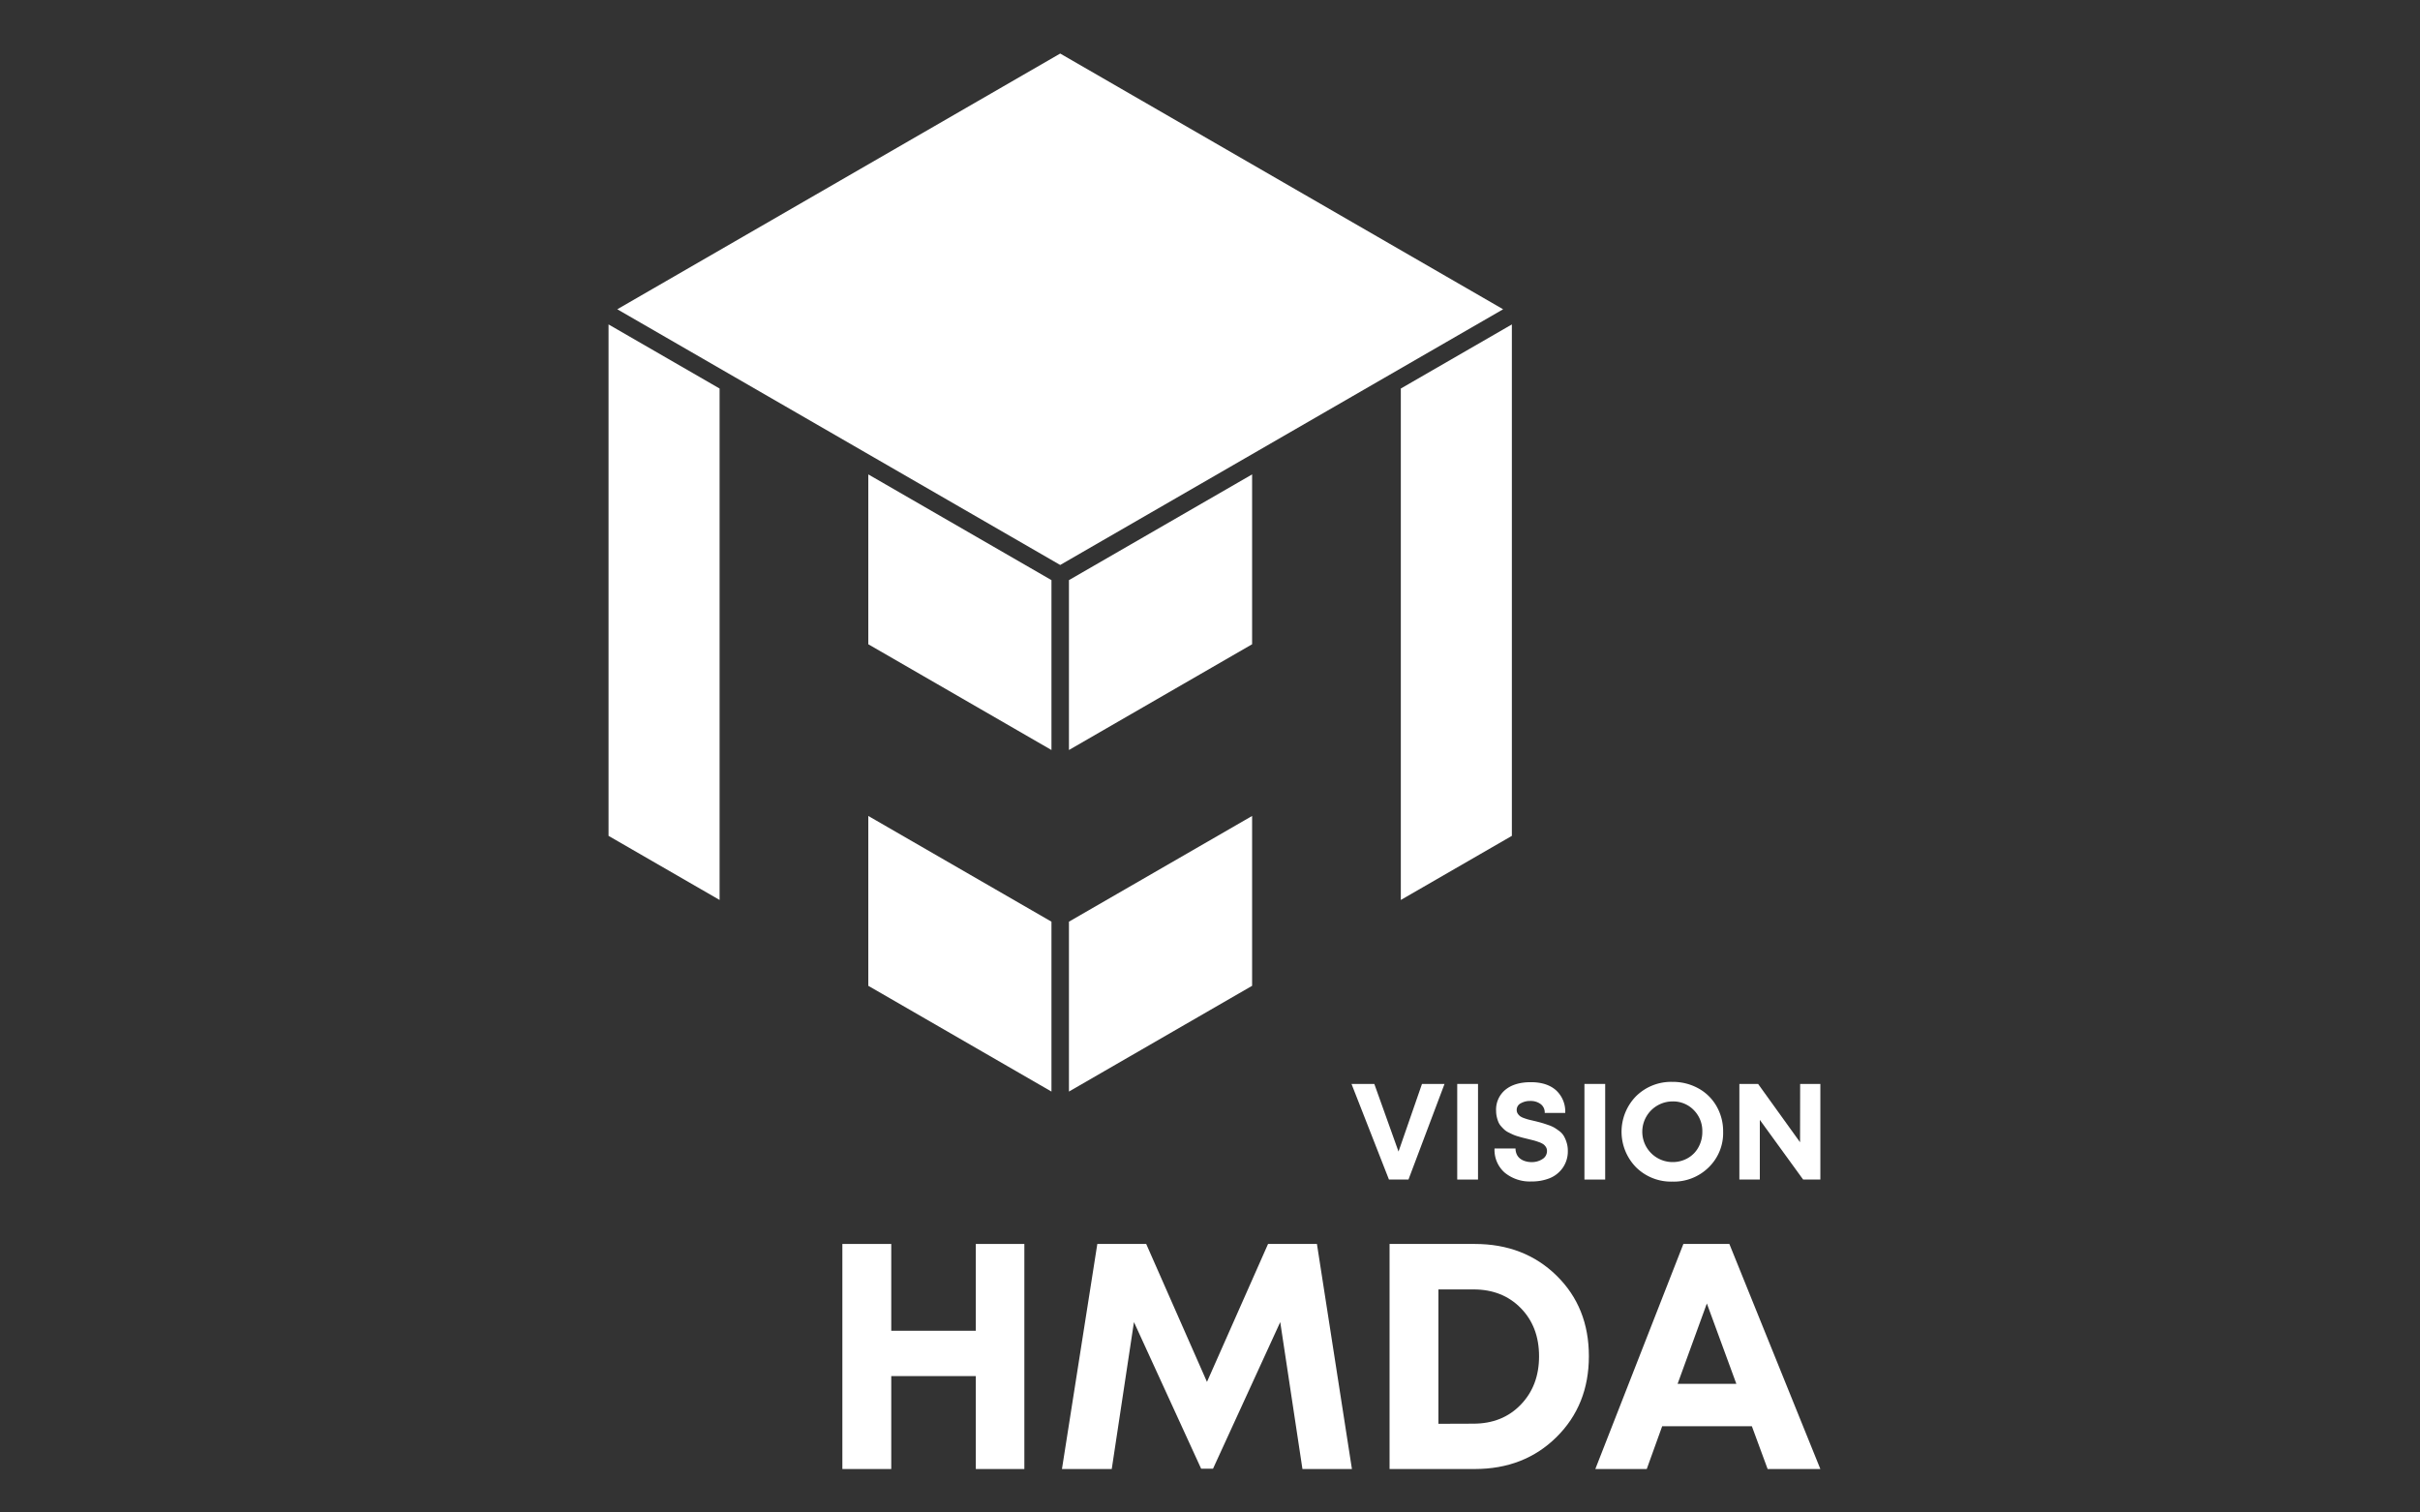
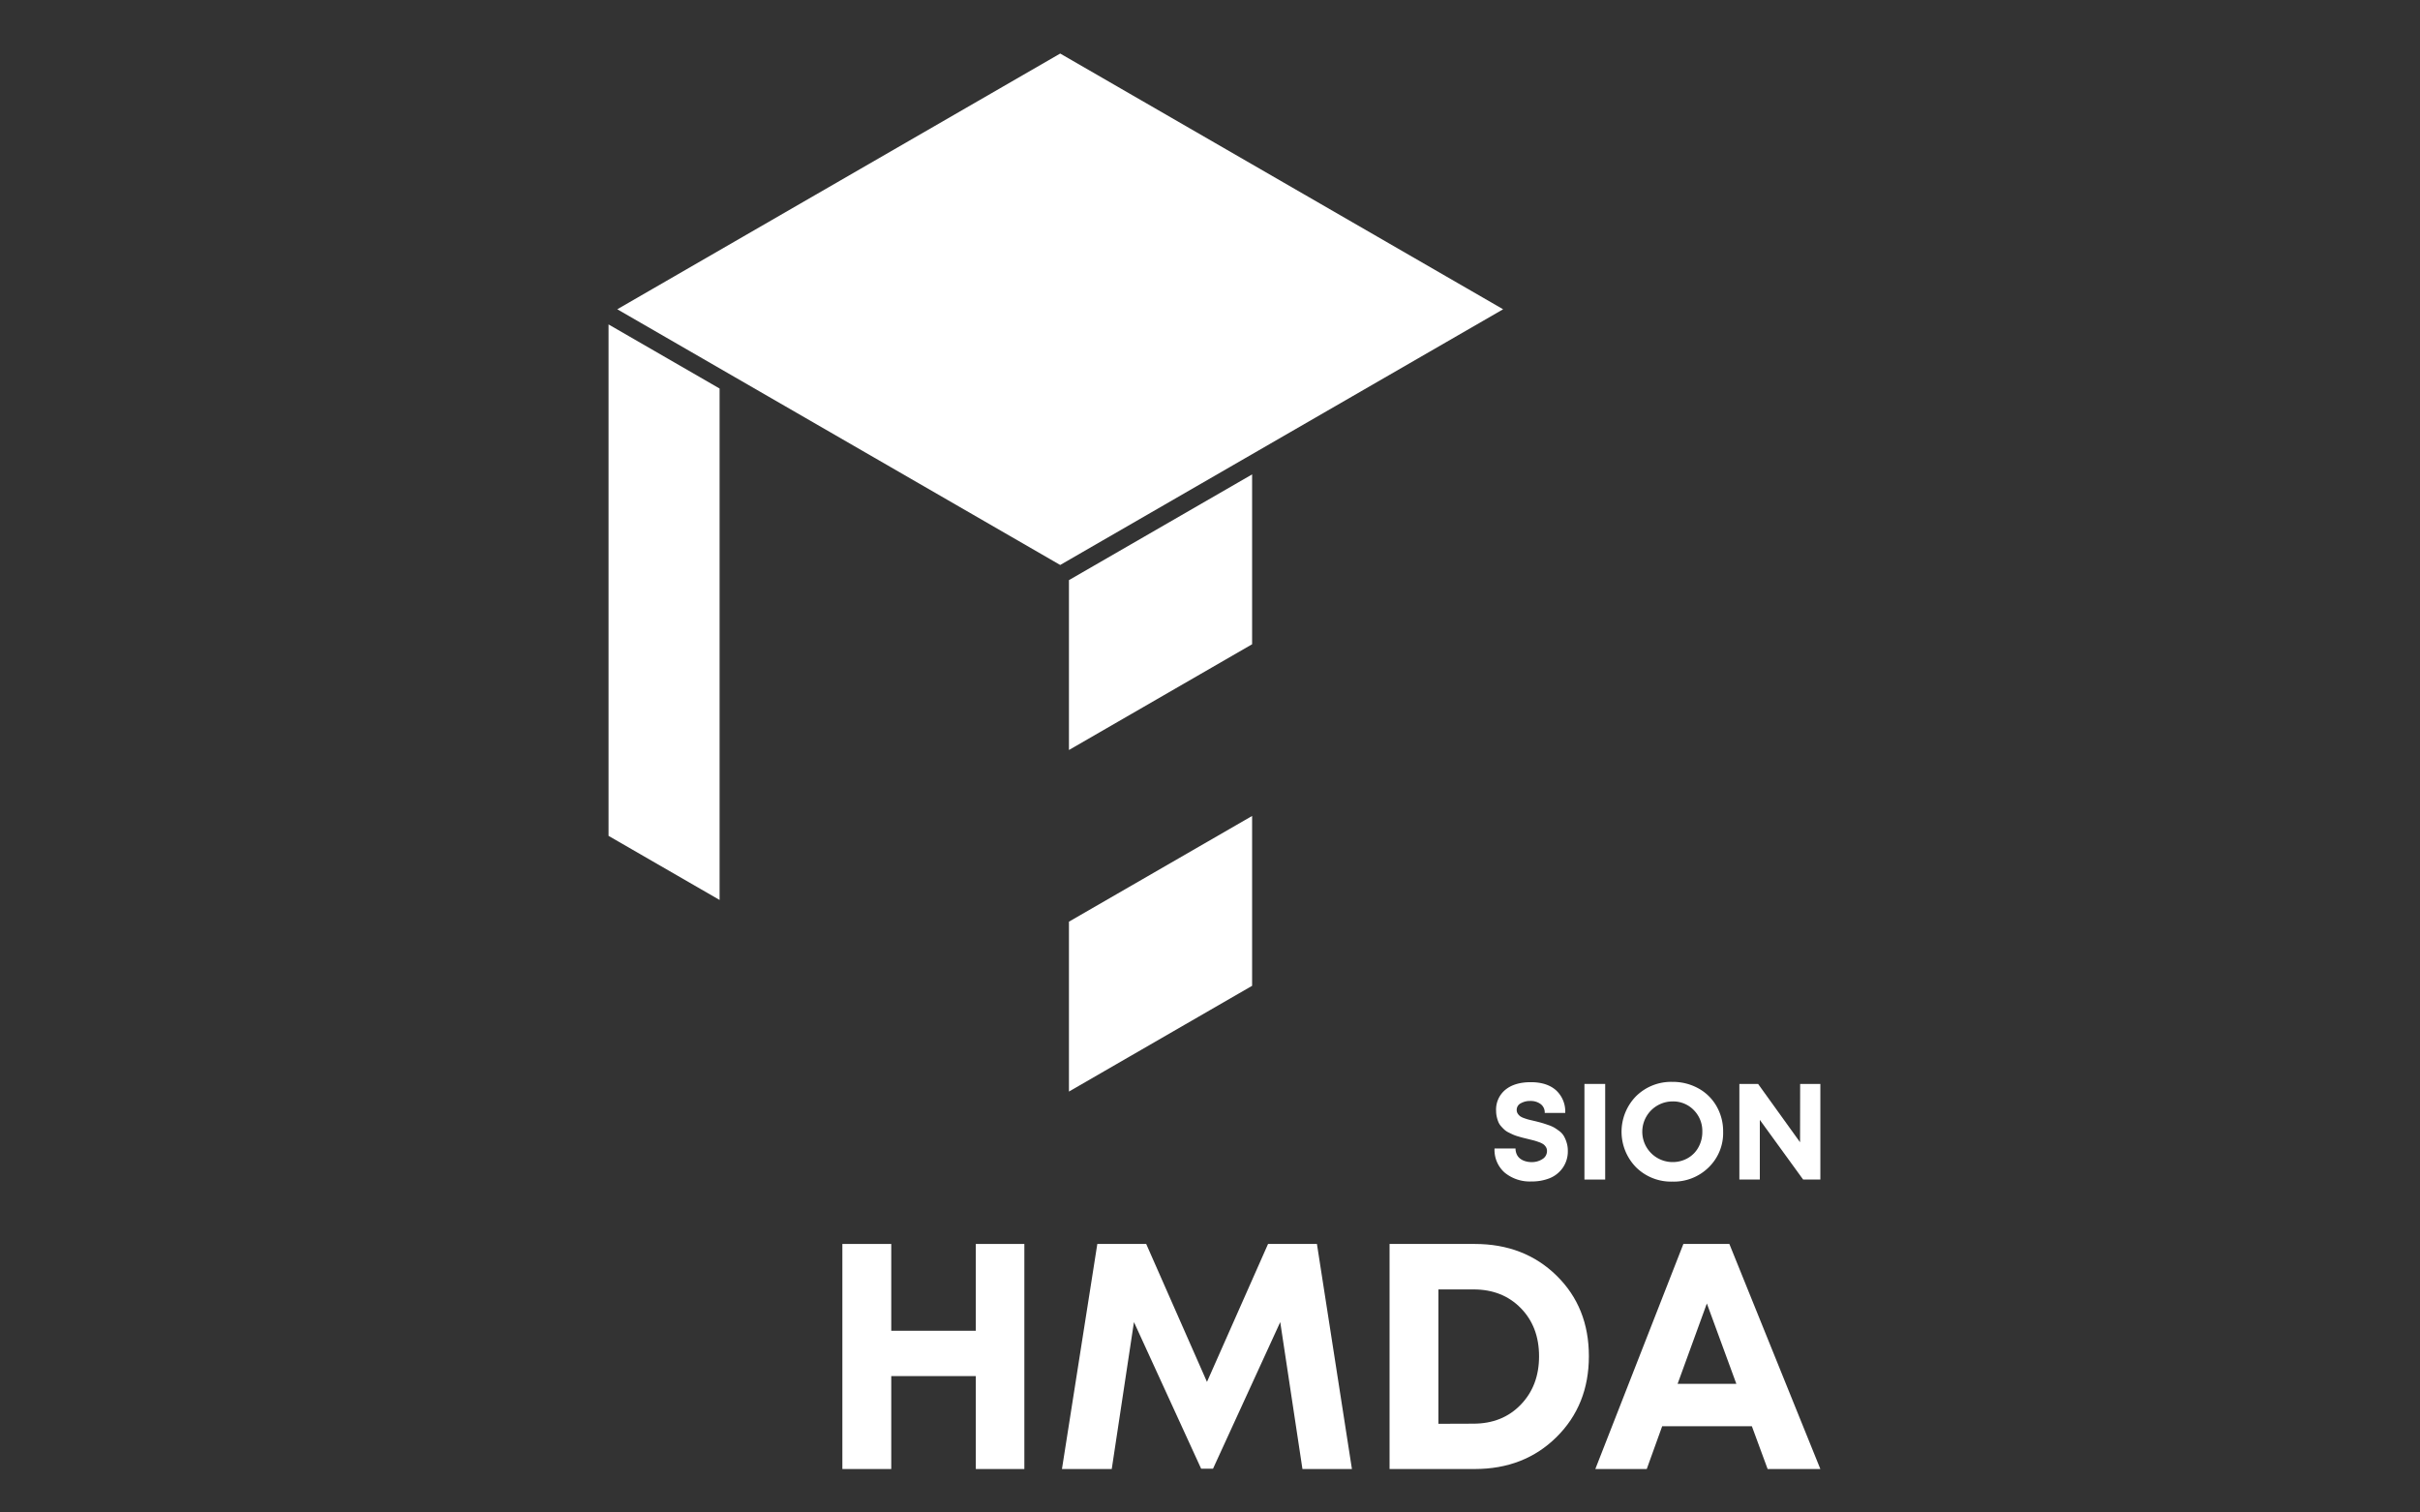
<svg xmlns="http://www.w3.org/2000/svg" id="Layer_1" data-name="Layer 1" viewBox="0 0 800 500">
  <rect x="0" y="0" width="800" height="500" fill="#333333" stroke="none" />
  <defs>
    <style>.cls-1{fill:#fff;}</style>
  </defs>
  <polygon class="cls-1" points="350.48 17.7 204.06 102.24 350.48 186.77 496.9 102.24 350.48 17.7" />
-   <polygon class="cls-1" points="287.04 156.83 287.04 212.98 347.59 247.94 347.59 191.78 287.04 156.83" />
  <polygon class="cls-1" points="201.17 107.25 201.17 276.32 237.88 297.51 237.88 128.44 201.17 107.25" />
-   <polygon class="cls-1" points="287.04 269.74 287.04 325.89 347.59 360.85 347.59 304.69 287.04 269.74" />
-   <polygon class="cls-1" points="463.08 128.44 463.08 297.51 499.79 276.32 499.79 107.25 463.08 128.44" />
  <polygon class="cls-1" points="353.37 191.78 353.37 247.94 413.92 212.98 413.92 156.83 353.37 191.78" />
  <polygon class="cls-1" points="353.37 304.69 353.37 360.85 413.92 325.89 413.92 269.74 353.37 304.69" />
  <path class="cls-1" d="M322.58,411.23h16.05v74.4H322.58V454.91H294.63v30.72H278.47v-74.4h16.16v28.7h27.95Z" />
  <path class="cls-1" d="M446.92,485.63H430.56l-7.34-48.57L401,485.52h-3.93l-22.21-48.46-7.34,48.57H351.06l11.69-74.4h16.16L399,456.83l20.19-45.6h16.16Z" />
  <path class="cls-1" d="M487.52,411.23q16.37,0,27.05,10.47t10.68,26.63q0,16.14-10.68,26.72t-27.05,10.58H459.36v-74.4Zm-.43,59.41q9.57,0,15.63-6.27t6.06-16q0-9.78-6.06-15.95t-15.63-6.16H475.51v44.42Z" />
  <path class="cls-1" d="M584.34,485.63l-5.21-14.14H549.48l-5.1,14.14h-17l29.11-74.4h15.2l30.08,74.4ZM564.25,430.9l-9.67,26.57H574Z" />
-   <path class="cls-1" d="M470.08,358.33h7.45l-11.92,31.61h-6.45l-12.38-31.61h7.54l8,22.36Z" />
-   <path class="cls-1" d="M481.73,389.94V358.33h6.87v31.61Z" />
  <path class="cls-1" d="M506.3,390.57a13.08,13.08,0,0,1-8.87-2.91,10,10,0,0,1-3.37-8H501a4.64,4.64,0,0,0,.43,2,3.74,3.74,0,0,0,1.18,1.42,5.09,5.09,0,0,0,1.69.81,6.84,6.84,0,0,0,2,.28,6.35,6.35,0,0,0,3.59-1,3.07,3.07,0,0,0,1.51-2.71,2.31,2.31,0,0,0-.36-1.28,3.21,3.21,0,0,0-.84-.91,6.42,6.42,0,0,0-1.44-.7q-1-.36-1.65-.54l-2-.5-1.63-.4c-.36-.09-.89-.24-1.6-.45a13.7,13.7,0,0,1-1.63-.57c-.37-.16-.86-.4-1.46-.7a6.06,6.06,0,0,1-1.4-.9,13.37,13.37,0,0,1-1.11-1.13,5.11,5.11,0,0,1-.93-1.42,10.59,10.59,0,0,1-.54-1.72,9.07,9.07,0,0,1-.23-2,8.48,8.48,0,0,1,3.08-7q3.06-2.49,8.4-2.49c3.58,0,6.37.91,8.37,2.71a9.51,9.51,0,0,1,3,7.45h-6.78a3.43,3.43,0,0,0-1.38-2.95,5.54,5.54,0,0,0-3.41-1,6.15,6.15,0,0,0-3.13.77,2.42,2.42,0,0,0-1.34,2.21,2.21,2.21,0,0,0,.34,1.2,3.63,3.63,0,0,0,.79.86,5.55,5.55,0,0,0,1.4.67c.64.23,1.17.39,1.61.5l2,.47c1,.25,1.69.43,2.17.57s1.17.36,2.08.68a11.44,11.44,0,0,1,2.1.92c.49.3,1.07.7,1.73,1.2A5.62,5.62,0,0,1,517,375.6a10.11,10.11,0,0,1,.9,2.13,8.86,8.86,0,0,1,.39,2.68,9.47,9.47,0,0,1-1.68,5.65,9.72,9.72,0,0,1-4.31,3.43A15.82,15.82,0,0,1,506.3,390.57Z" />
-   <path class="cls-1" d="M523.78,389.94V358.33h6.86v31.61Z" />
+   <path class="cls-1" d="M523.78,389.94V358.33h6.86v31.61" />
  <path class="cls-1" d="M552.86,390.62a16.45,16.45,0,0,1-12-4.72,16.79,16.79,0,0,1,0-23.53,16.49,16.49,0,0,1,12-4.72,17.4,17.4,0,0,1,8.6,2.15,15.44,15.44,0,0,1,6,5.91,16.58,16.58,0,0,1,2.17,8.42,15.8,15.8,0,0,1-4.79,11.79A16.41,16.41,0,0,1,552.86,390.62Zm0-6.46a10,10,0,0,0,5.06-1.29,9.12,9.12,0,0,0,3.54-3.59,10.34,10.34,0,0,0,1.29-5.15,9.79,9.79,0,0,0-2.82-7.15,9.48,9.48,0,0,0-7-2.87,10,10,0,1,0,0,20.05Z" />
  <path class="cls-1" d="M595.09,358.33h6.68v31.61h-5.69l-14.32-19.73v19.73H575V358.33h6.19l13.87,19.28Z" />
</svg>